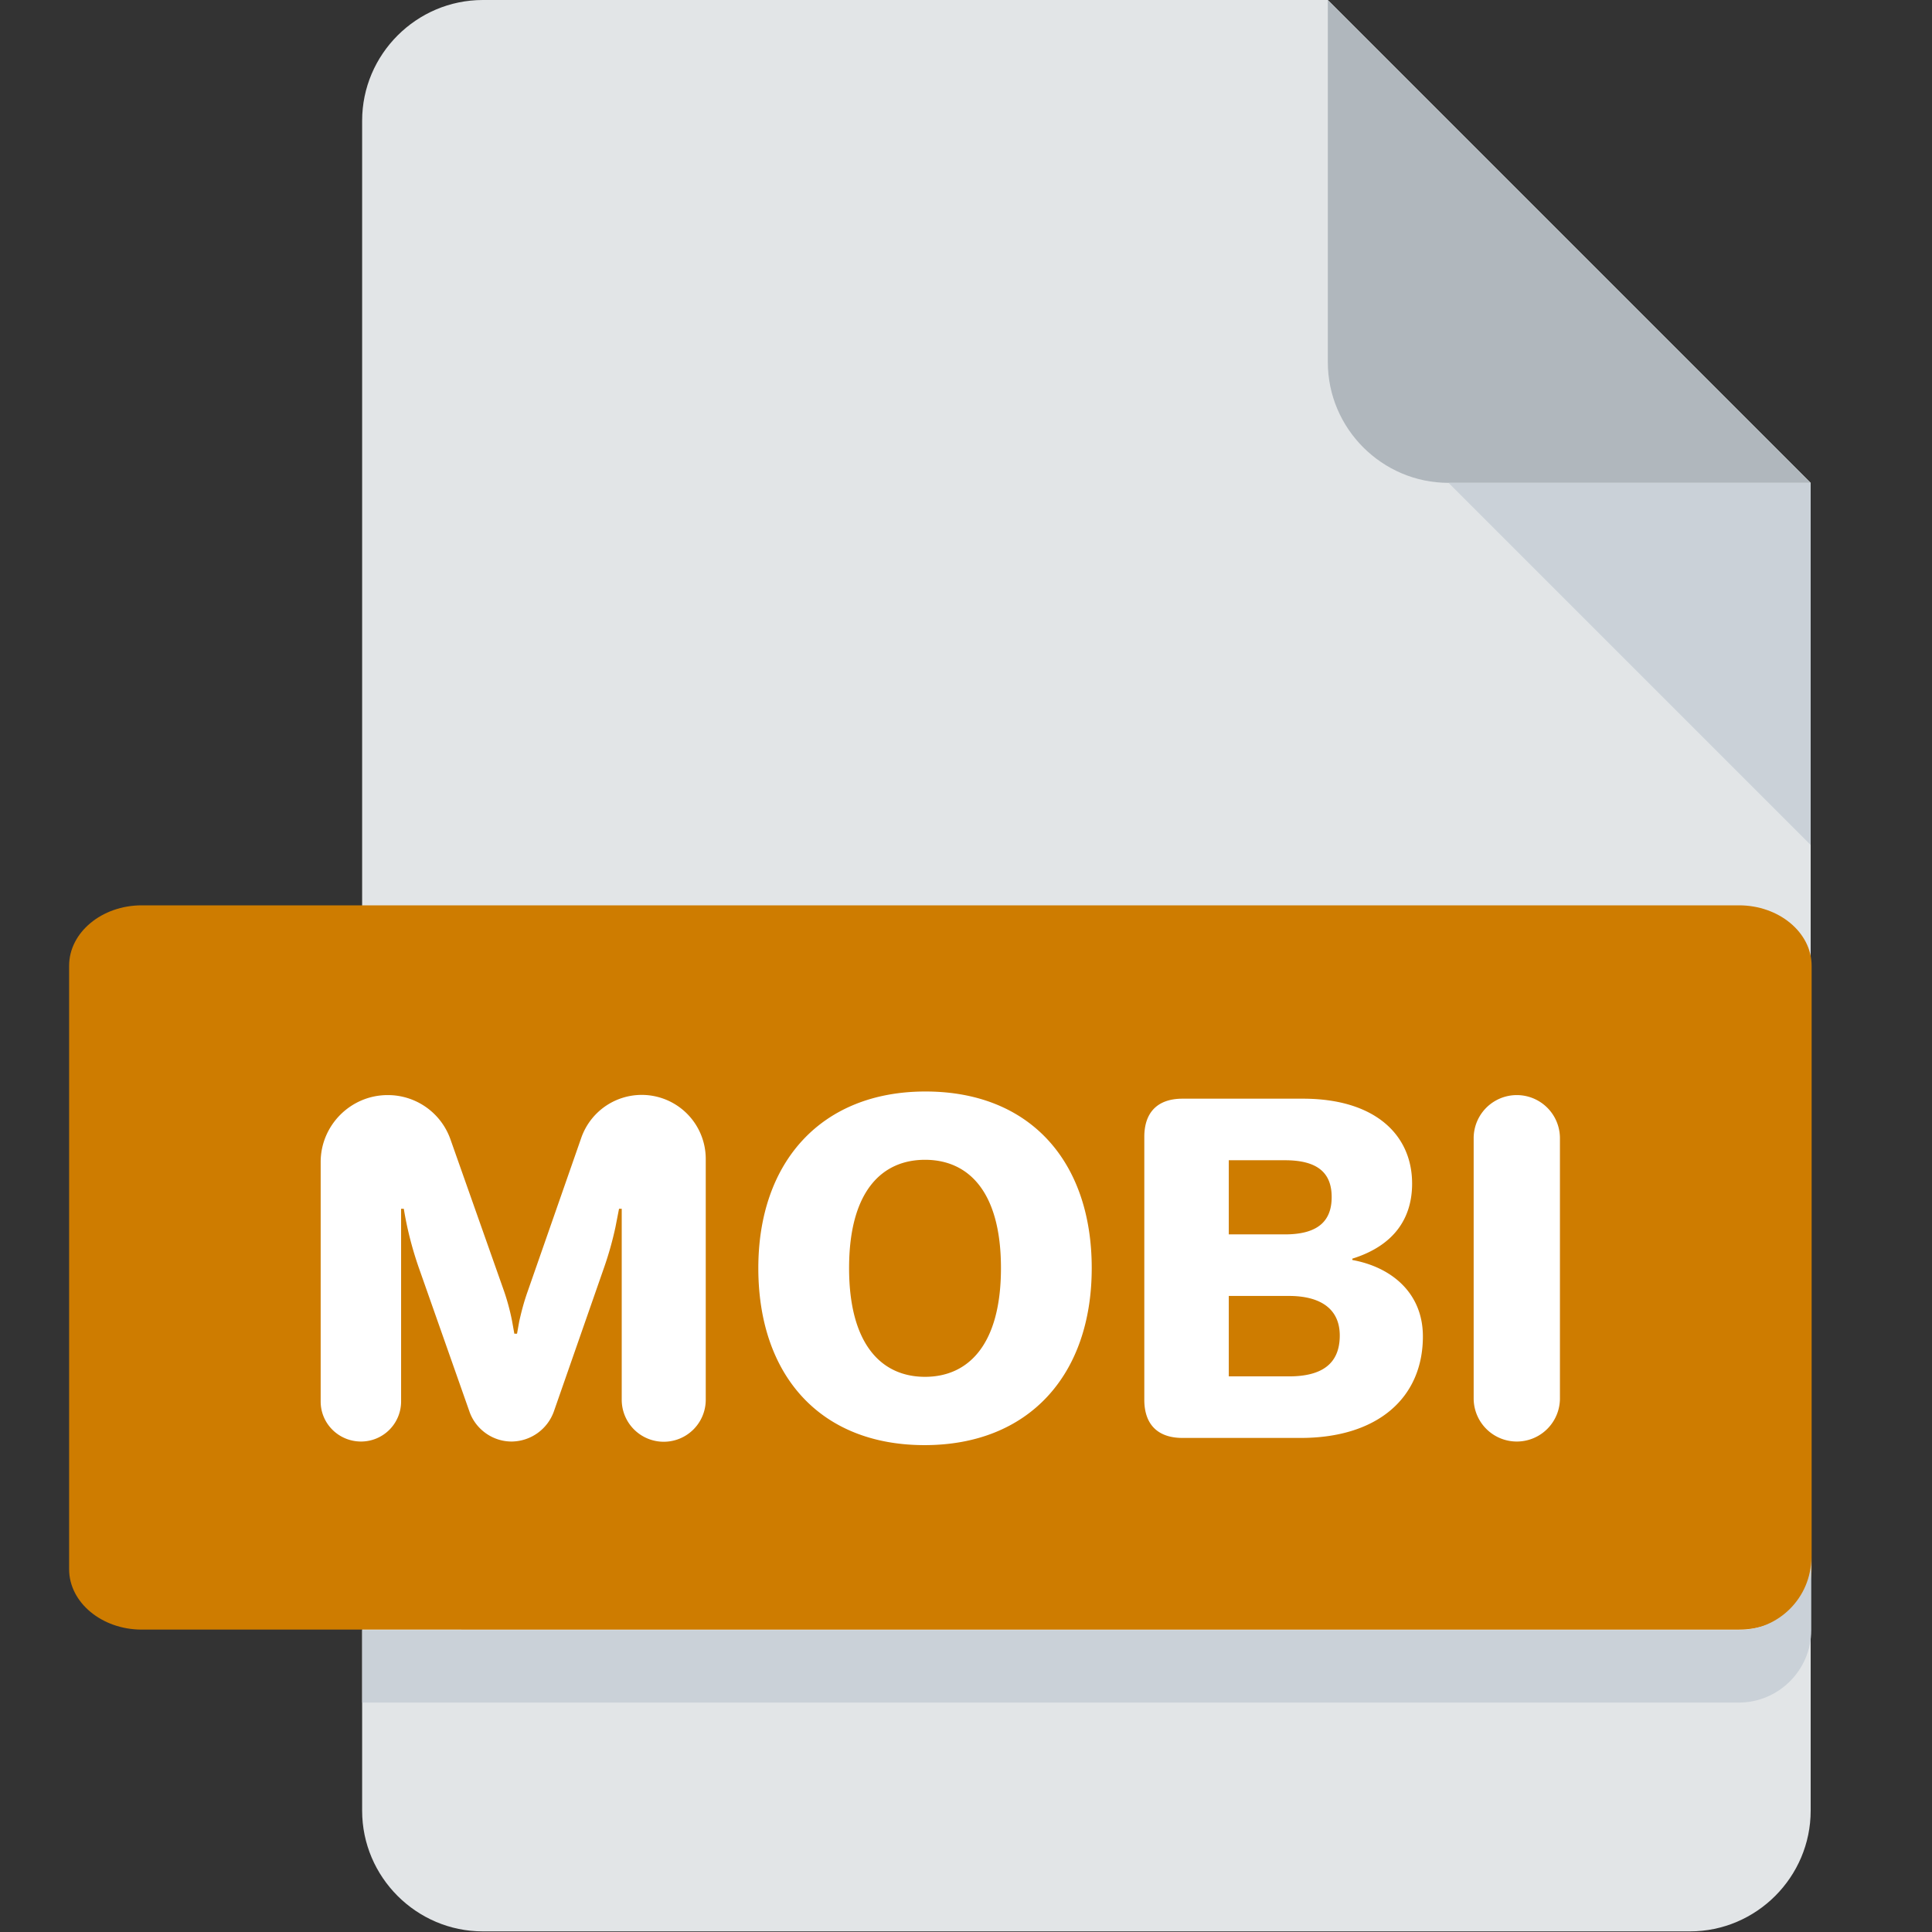
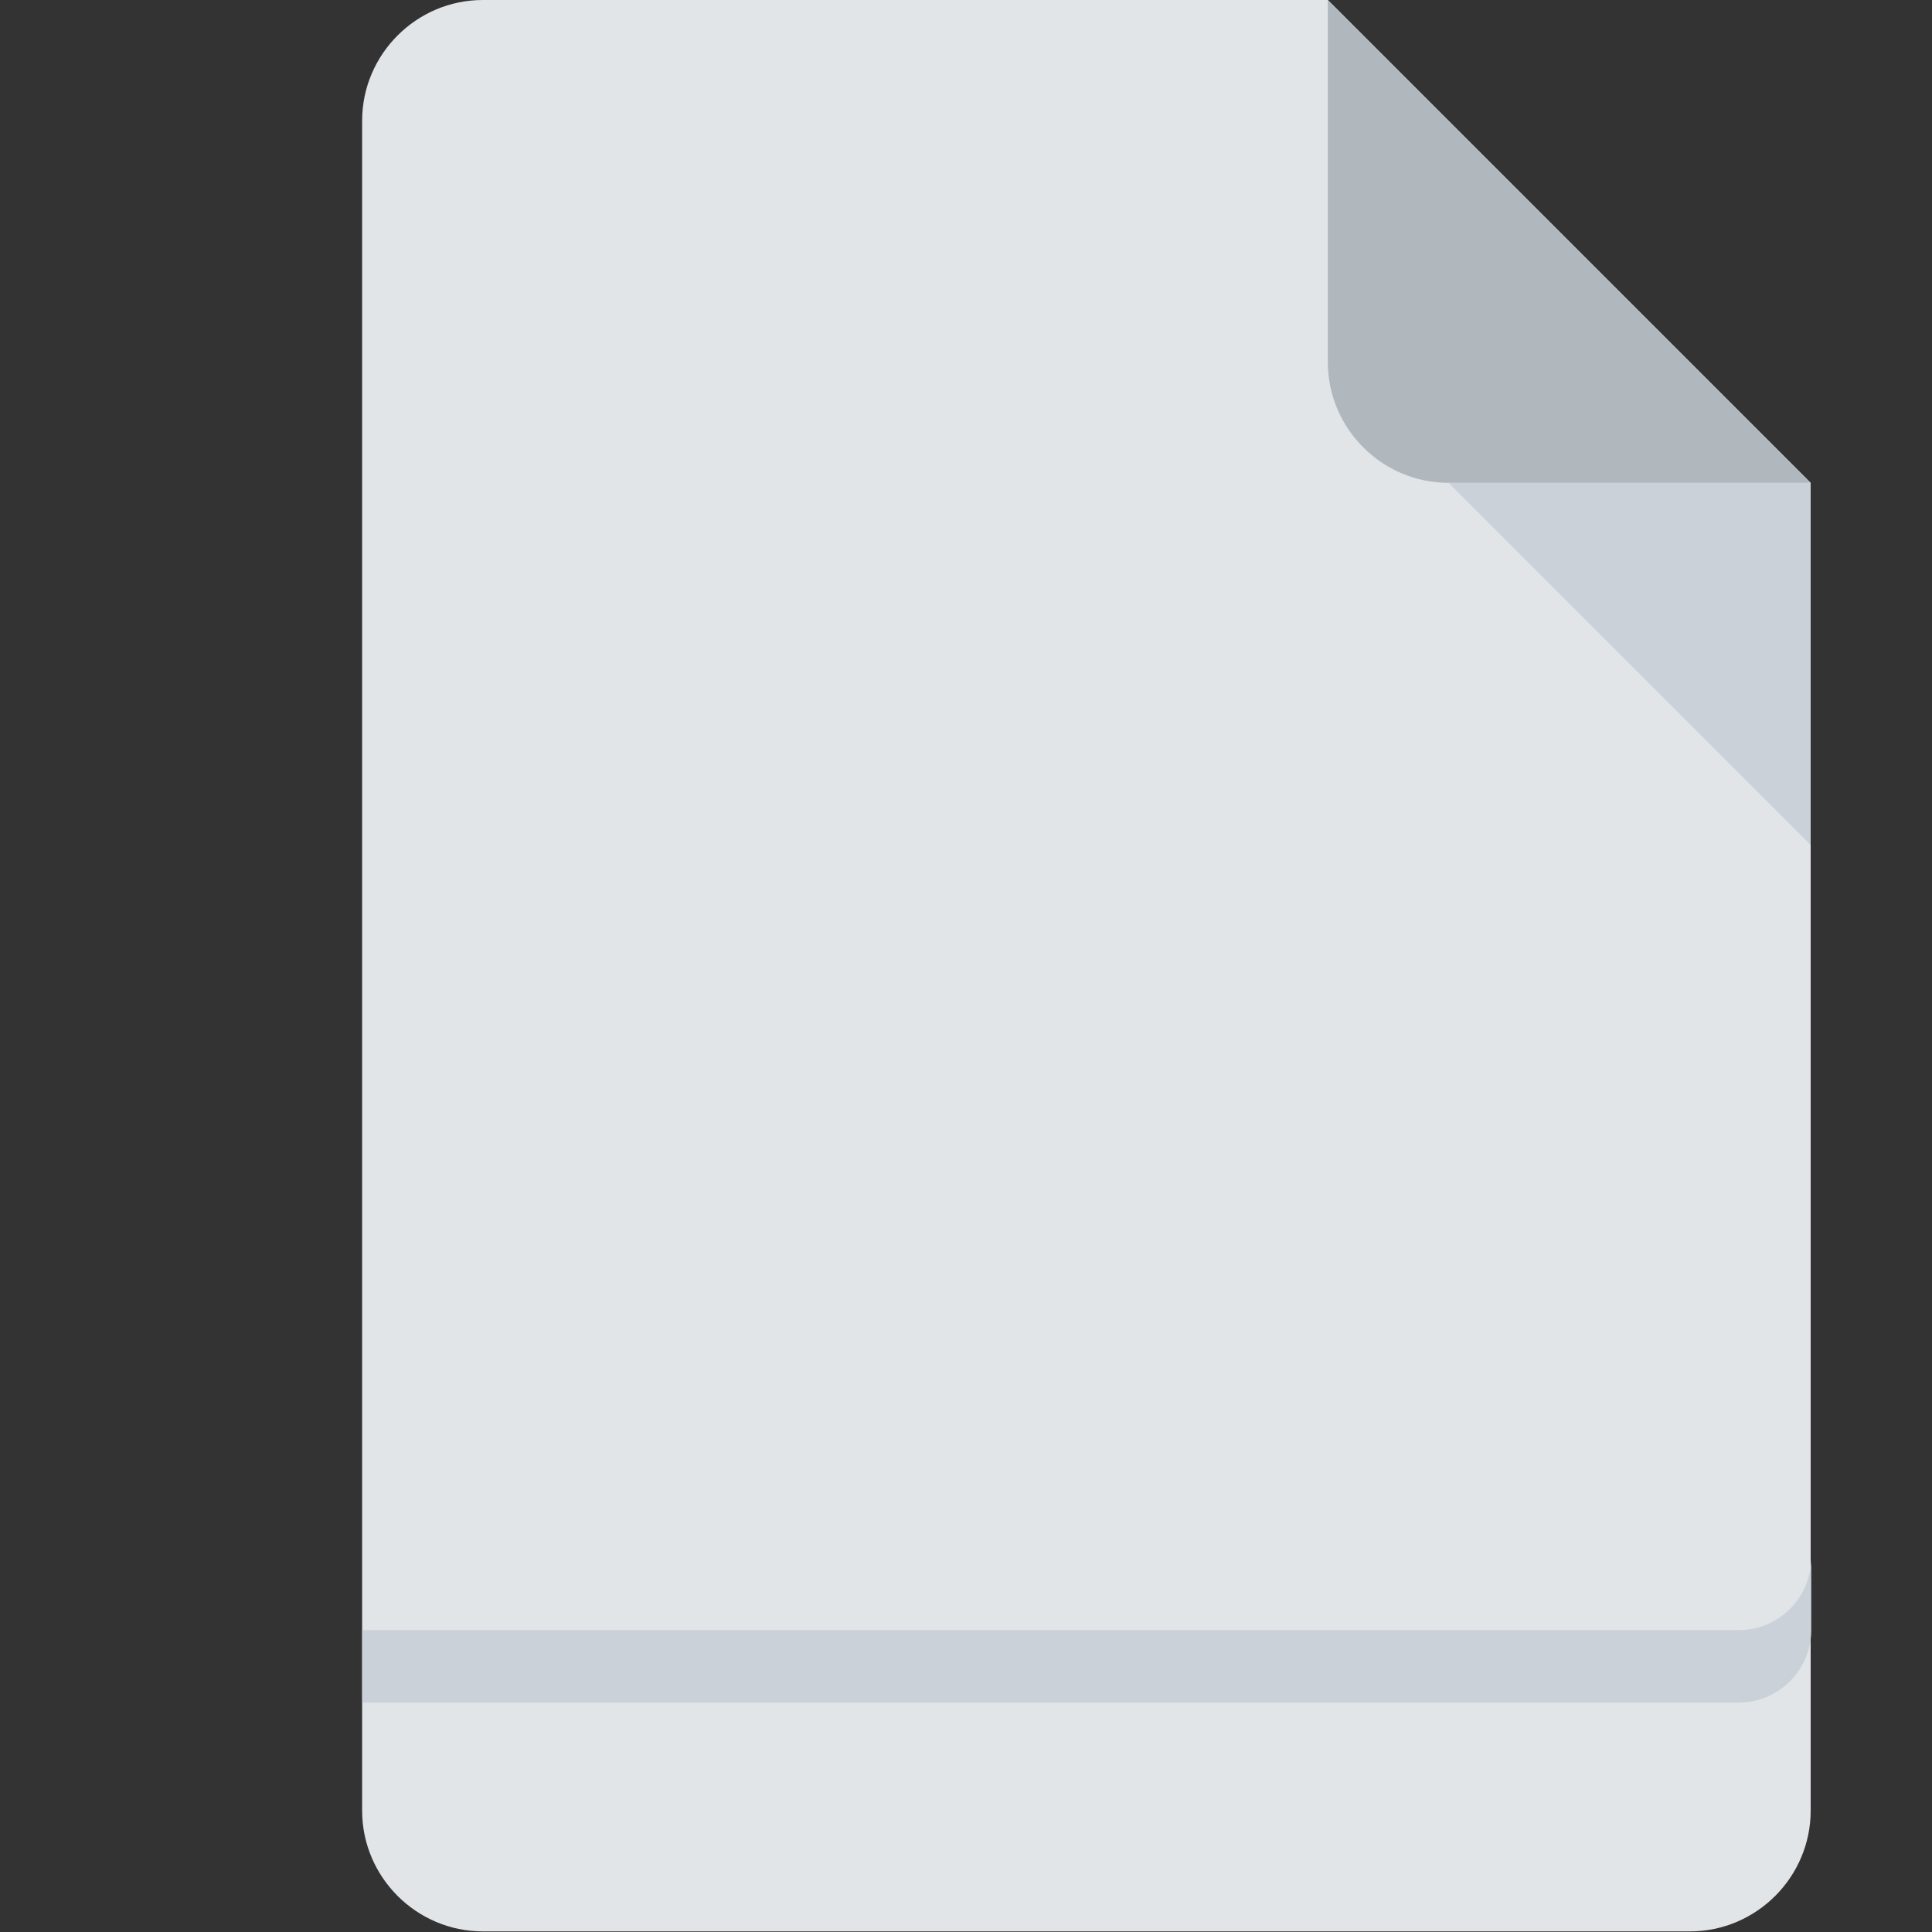
<svg xmlns="http://www.w3.org/2000/svg" xml:space="preserve" style="fill-rule:evenodd;clip-rule:evenodd;stroke-linejoin:round;stroke-miterlimit:2" viewBox="0 0 800 800">
  <rect x="0" y="0" width="800" height="800" fill="#333333" stroke="none" />
  <path d="M128 0c-17.6 0-32 14.4-32 32v448c0 17.6 14.4 32 32 32h320c17.6 0 32-14.4 32-32V128L352 0z" style="fill:#e2e5e7;fill-rule:nonzero" transform="scale(1.562)" />
  <path d="M384 128h96L352 0v96c0 17.6 14.4 32 32 32" style="fill:#b0b7bd;fill-rule:nonzero" transform="scale(1.562)" />
-   <path d="m480 224-96-96h96z" style="fill:#cad1d8;fill-rule:nonzero" transform="scale(1.562)" />
-   <path d="M416 416c0 8.8-7.2 16-16 16H48c-8.8 0-16-7.2-16-16V256c0-8.8 7.2-16 16-16h352c8.8 0 16 7.2 16 16z" style="fill:#ce7c00;fill-rule:nonzero" transform="matrix(1.879 0 0 1.562 -31.506 0)" />
-   <path d="M142.382 542.955c0 .588.48 1.068 1.08 1.068a1.07 1.07 0 0 0 1.068-1.068v-5.148h.072a9.416 9.416 0 0 0 .396 1.56l1.356 3.852c.156.456.6.804 1.128.804a1.21 1.21 0 0 0 1.128-.804l1.344-3.852a9 9 0 0 0 .3-1.068l.096-.492h.072v5.1a1.122 1.122 0 0 0 2.244 0v-6.432a1.71 1.71 0 0 0-3.324-.564l-1.428 4.092c-.12.336-.18.6-.228.804l-.06.336h-.072l-.06-.336a6 6 0 0 0-.216-.804l-1.428-4.044a1.77 1.77 0 0 0-1.68-1.188c-.984 0-1.788.804-1.788 1.788zM154.07 539.391c0 2.856 1.644 4.728 4.44 4.728 2.784 0 4.464-1.872 4.464-4.728 0-2.844-1.644-4.716-4.44-4.716-2.784 0-4.464 1.884-4.464 4.716m2.424 0c0-2.052.876-2.892 2.028-2.892s2.028.84 2.028 2.892-.876 2.904-2.028 2.904-2.028-.852-2.028-2.904M164.378 542.907c0 .66.36 1.02 1.02 1.02h3.156c2.052 0 3.264-1.068 3.264-2.712 0-1.152-.828-1.848-1.884-2.04v-.036c1.116-.348 1.596-1.08 1.596-2.004 0-1.308-.996-2.268-2.916-2.268h-3.216c-.66 0-1.02.36-1.02 1.02zm2.256-4.416v-1.98h1.5c.9 0 1.248.36 1.248.984s-.348.996-1.248.996zm0 3.792v-2.148h1.608c.828 0 1.356.336 1.356 1.056 0 .768-.492 1.092-1.356 1.092zM173.174 542.871a1.152 1.152 0 0 0 2.304 0v-6.948a1.152 1.152 0 0 0-2.304 0z" style="fill:#fff;fill-rule:nonzero" transform="translate(-2074.85 -7838.17)scale(15.505)" />
+   <path d="m480 224-96-96h96" style="fill:#cad1d8;fill-rule:nonzero" transform="scale(1.562)" />
  <path d="M400 432H96v16h304c8.8 0 16-7.2 16-16v-16c0 8.8-7.2 16-16 16" style="fill:#cad1d8;fill-rule:nonzero" transform="translate(-30 -135)scale(1.875)" />
</svg>